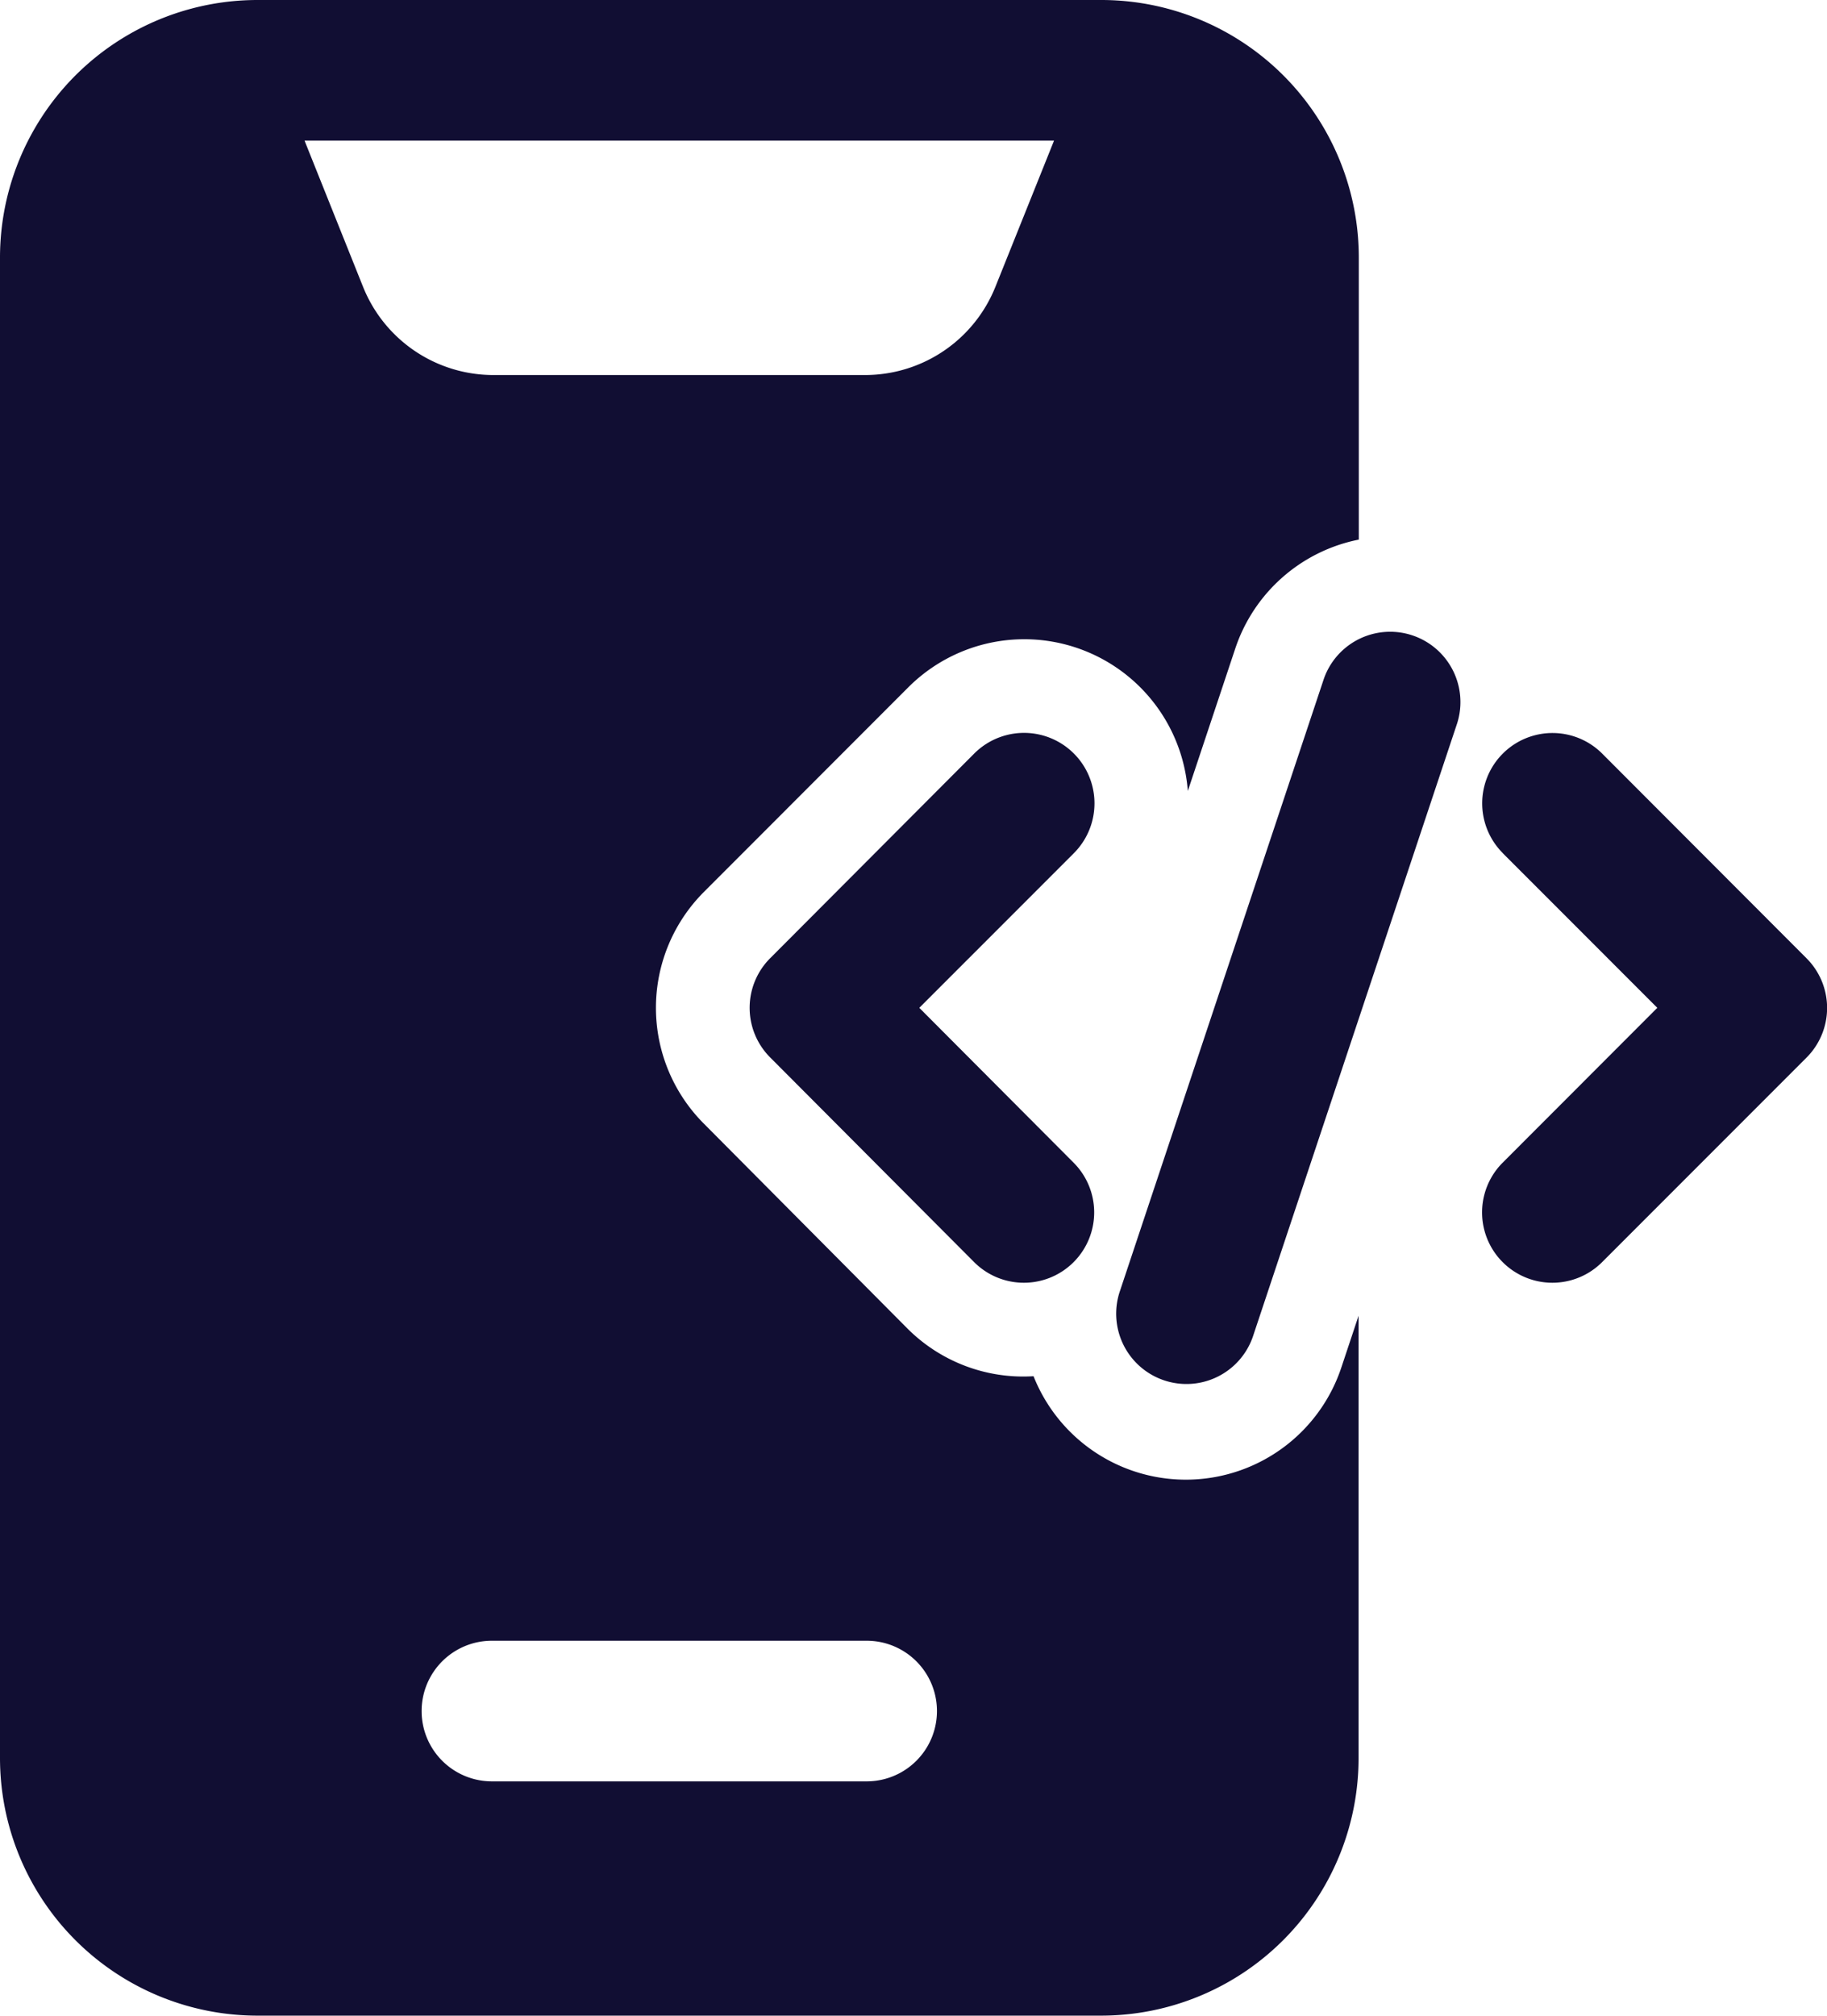
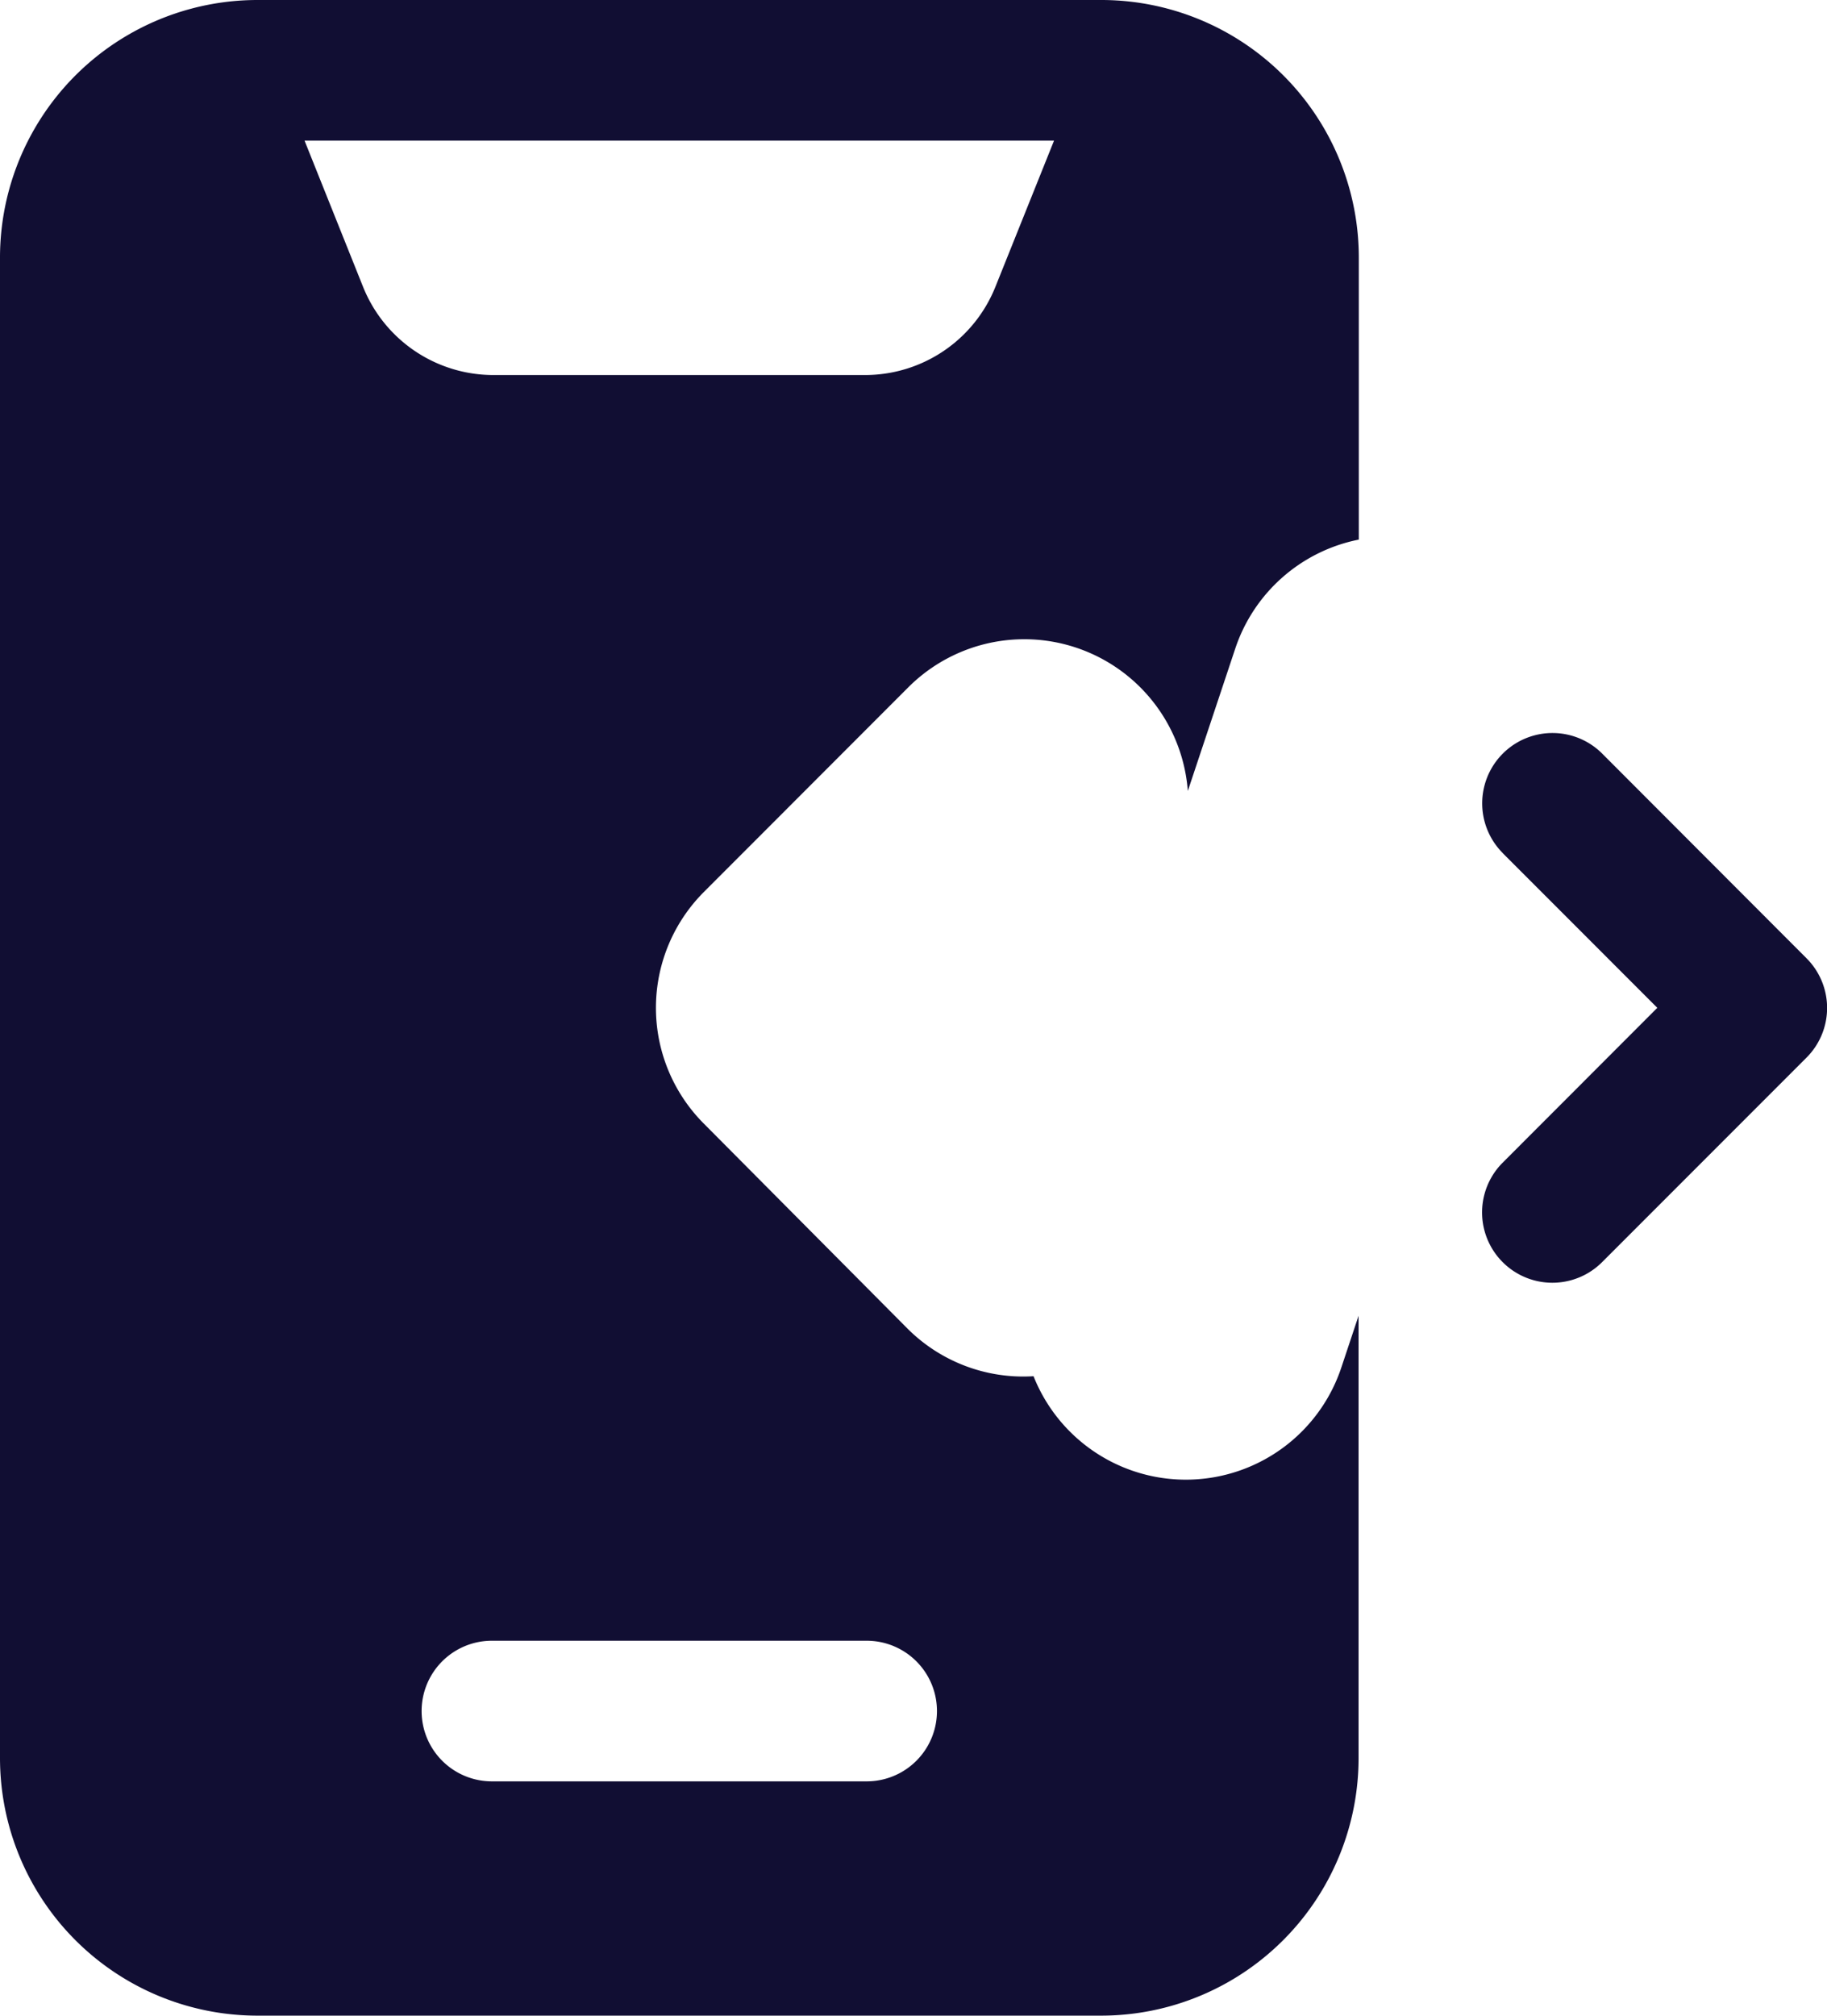
<svg xmlns="http://www.w3.org/2000/svg" width="15.418" height="17" viewBox="0 0 15.418 17">
  <g id="Icon" transform="translate(-1.779 -0.988)">
-     <path id="Path_65870" data-name="Path 65870" d="M12.951,6.713l-1.725,5.176a.593.593,0,0,0,1.125.375l1.725-5.176a.593.593,0,0,0-1.125-.375Z" fill="#110e33" fill-rule="evenodd" />
    <path id="Path_65871" data-name="Path 65871" d="M14.46,8.183l1.305,1.305L14.46,10.794a.593.593,0,0,0,.839.839l1.725-1.725a.592.592,0,0,0,0-.838L15.3,7.344a.593.593,0,0,0-.839.839Z" fill="#110e33" fill-rule="evenodd" />
-     <path id="Path_65872" data-name="Path 65872" d="M10,7.344,8.279,9.069a.592.592,0,0,0,0,.838L10,11.633a.593.593,0,1,0,.839-.839L9.537,9.488l1.305-1.305A.593.593,0,1,0,10,7.344Z" fill="#110e33" fill-rule="evenodd" />
    <path id="Path_65873" data-name="Path 65873" d="M13.244,12.085l-.143.429a1.383,1.383,0,0,1-2.6.081,1.382,1.382,0,0,1-1.062-.4L7.72,10.466a1.382,1.382,0,0,1,0-1.956L9.444,6.785a1.384,1.384,0,0,1,2.359.874l.4-1.2a1.383,1.383,0,0,1,1.043-.92V3.163A2.173,2.173,0,0,0,11.07.988H3.953A2.173,2.173,0,0,0,1.779,3.163V15.814a2.173,2.173,0,0,0,2.174,2.174H11.07a2.173,2.173,0,0,0,2.174-2.174ZM5.93,16.012H9.093a.593.593,0,0,0,0-1.186H5.93a.593.593,0,0,0,0,1.186ZM10.674,2.174H4.349l.493,1.231a1.185,1.185,0,0,0,1.1.746H9.08a1.185,1.185,0,0,0,1.1-.746Z" fill="#110e33" fill-rule="evenodd" />
  </g>
</svg>